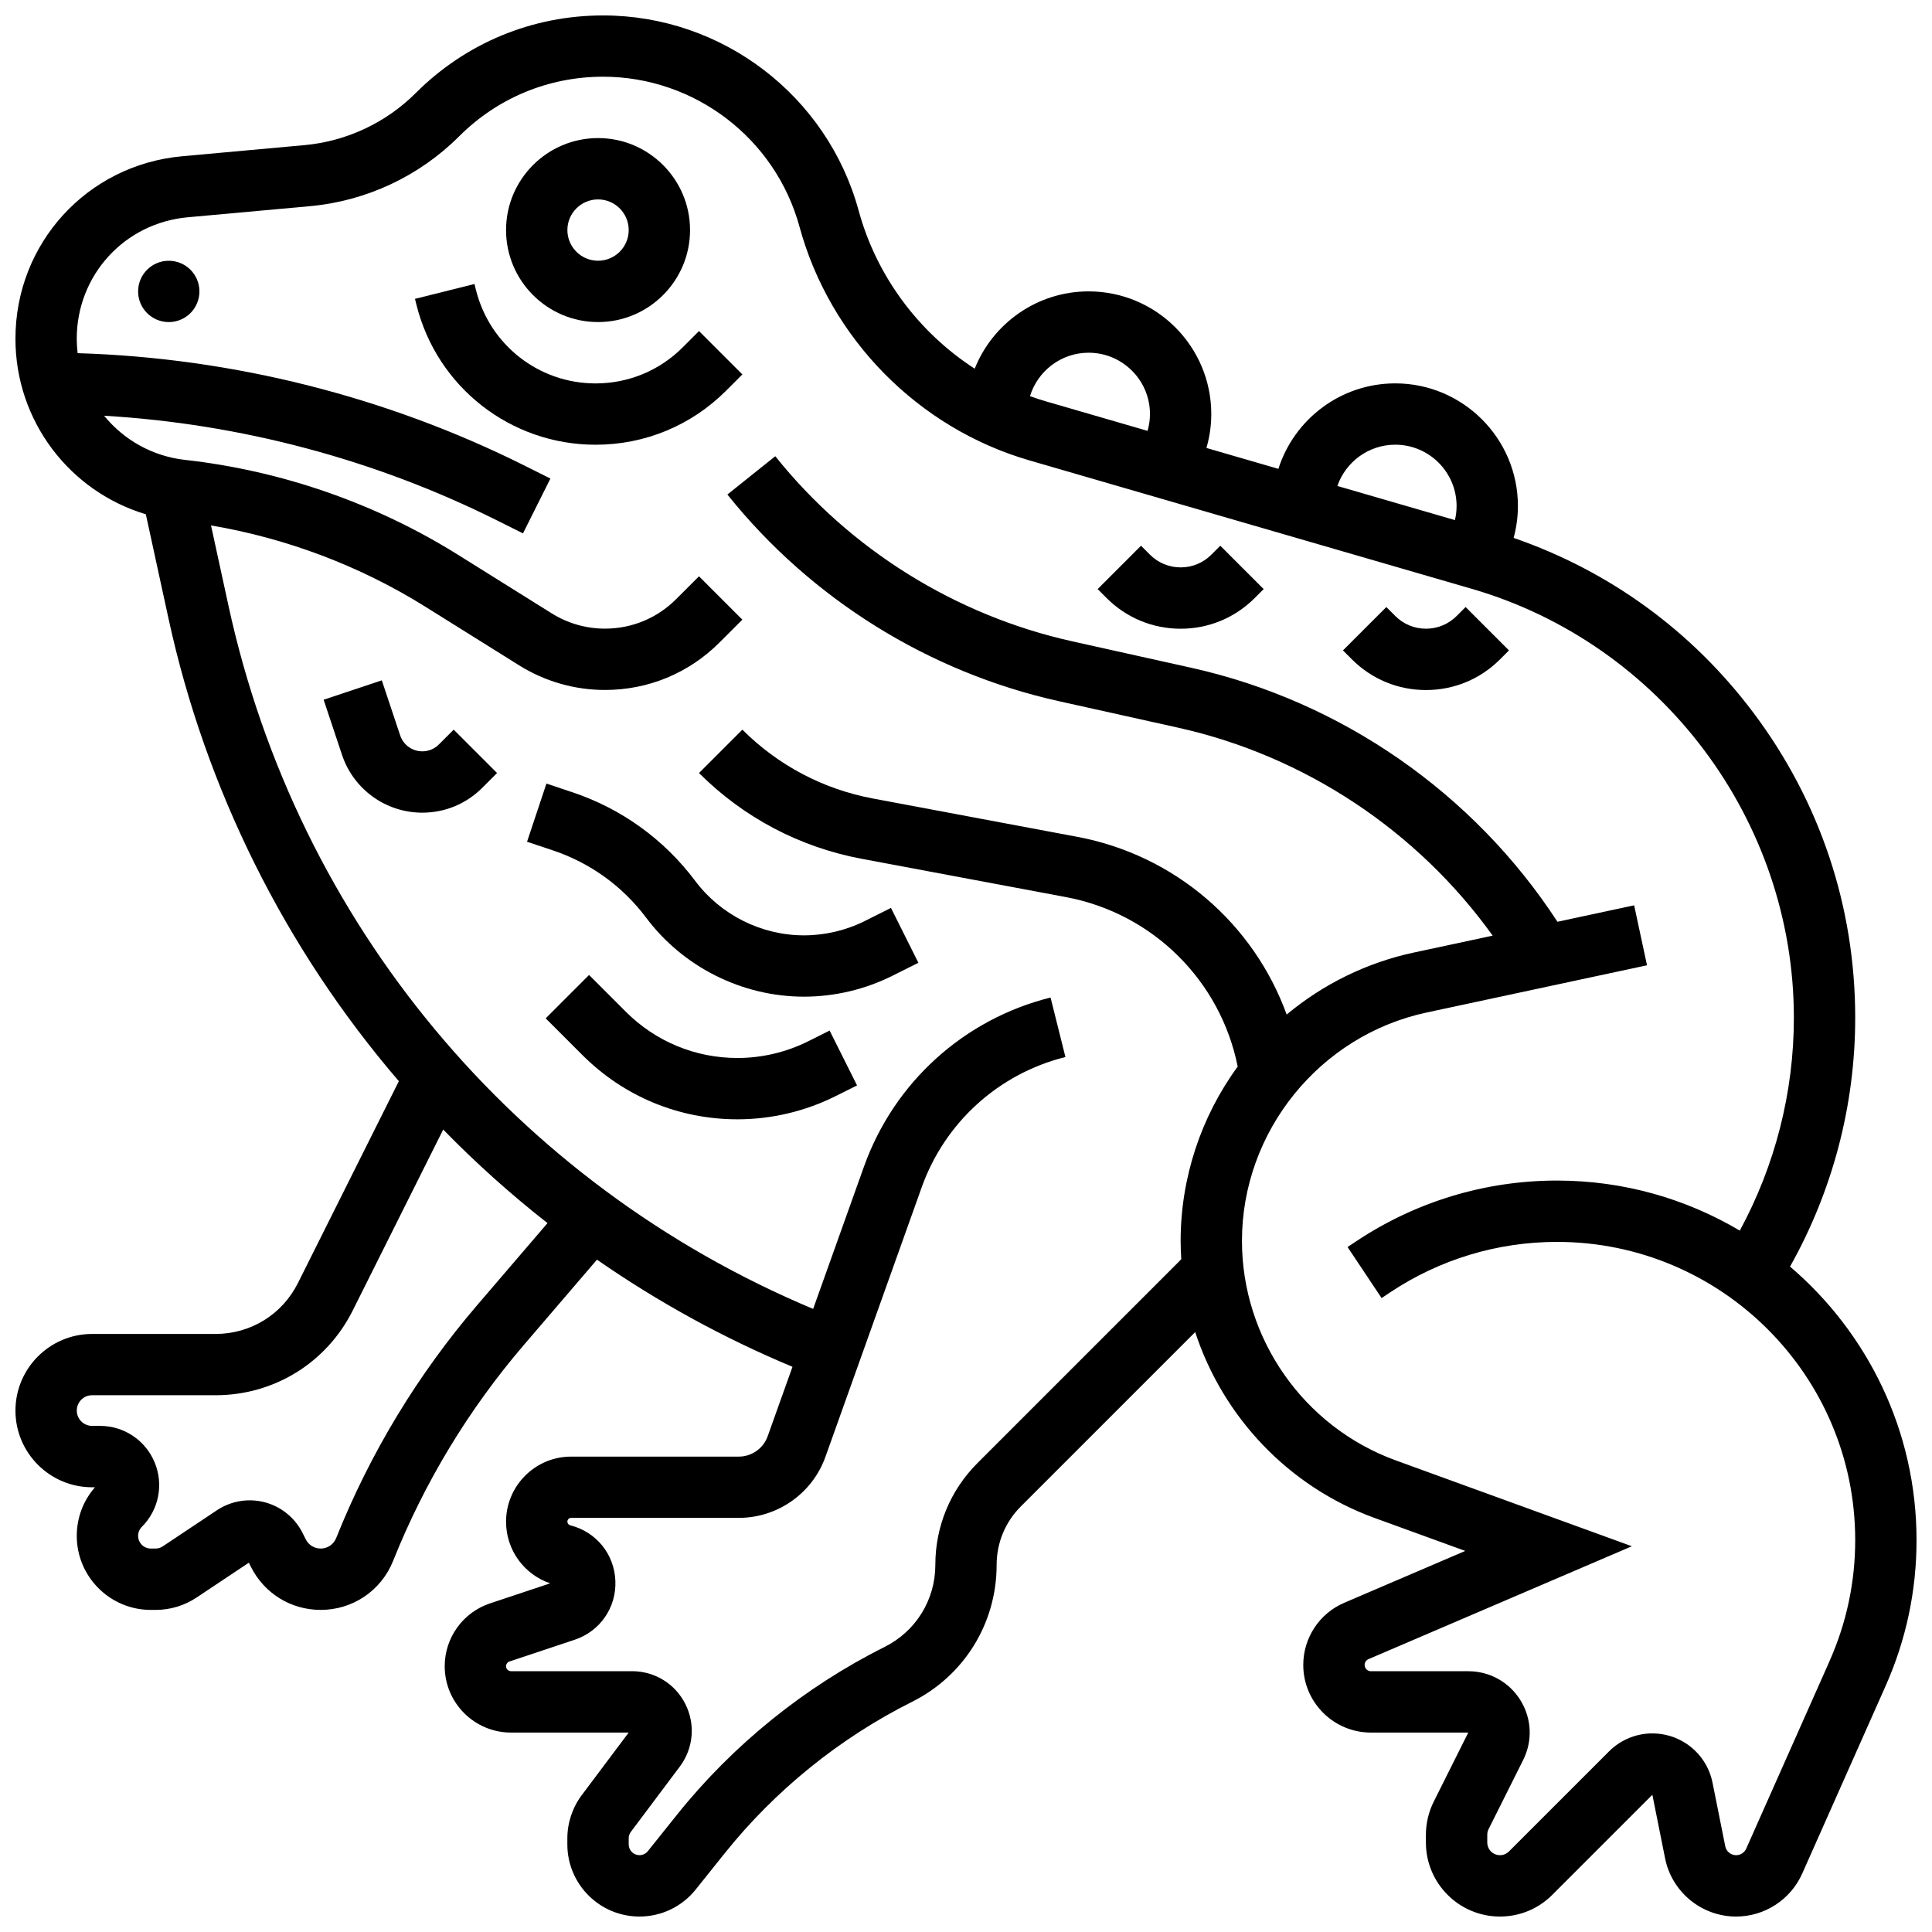
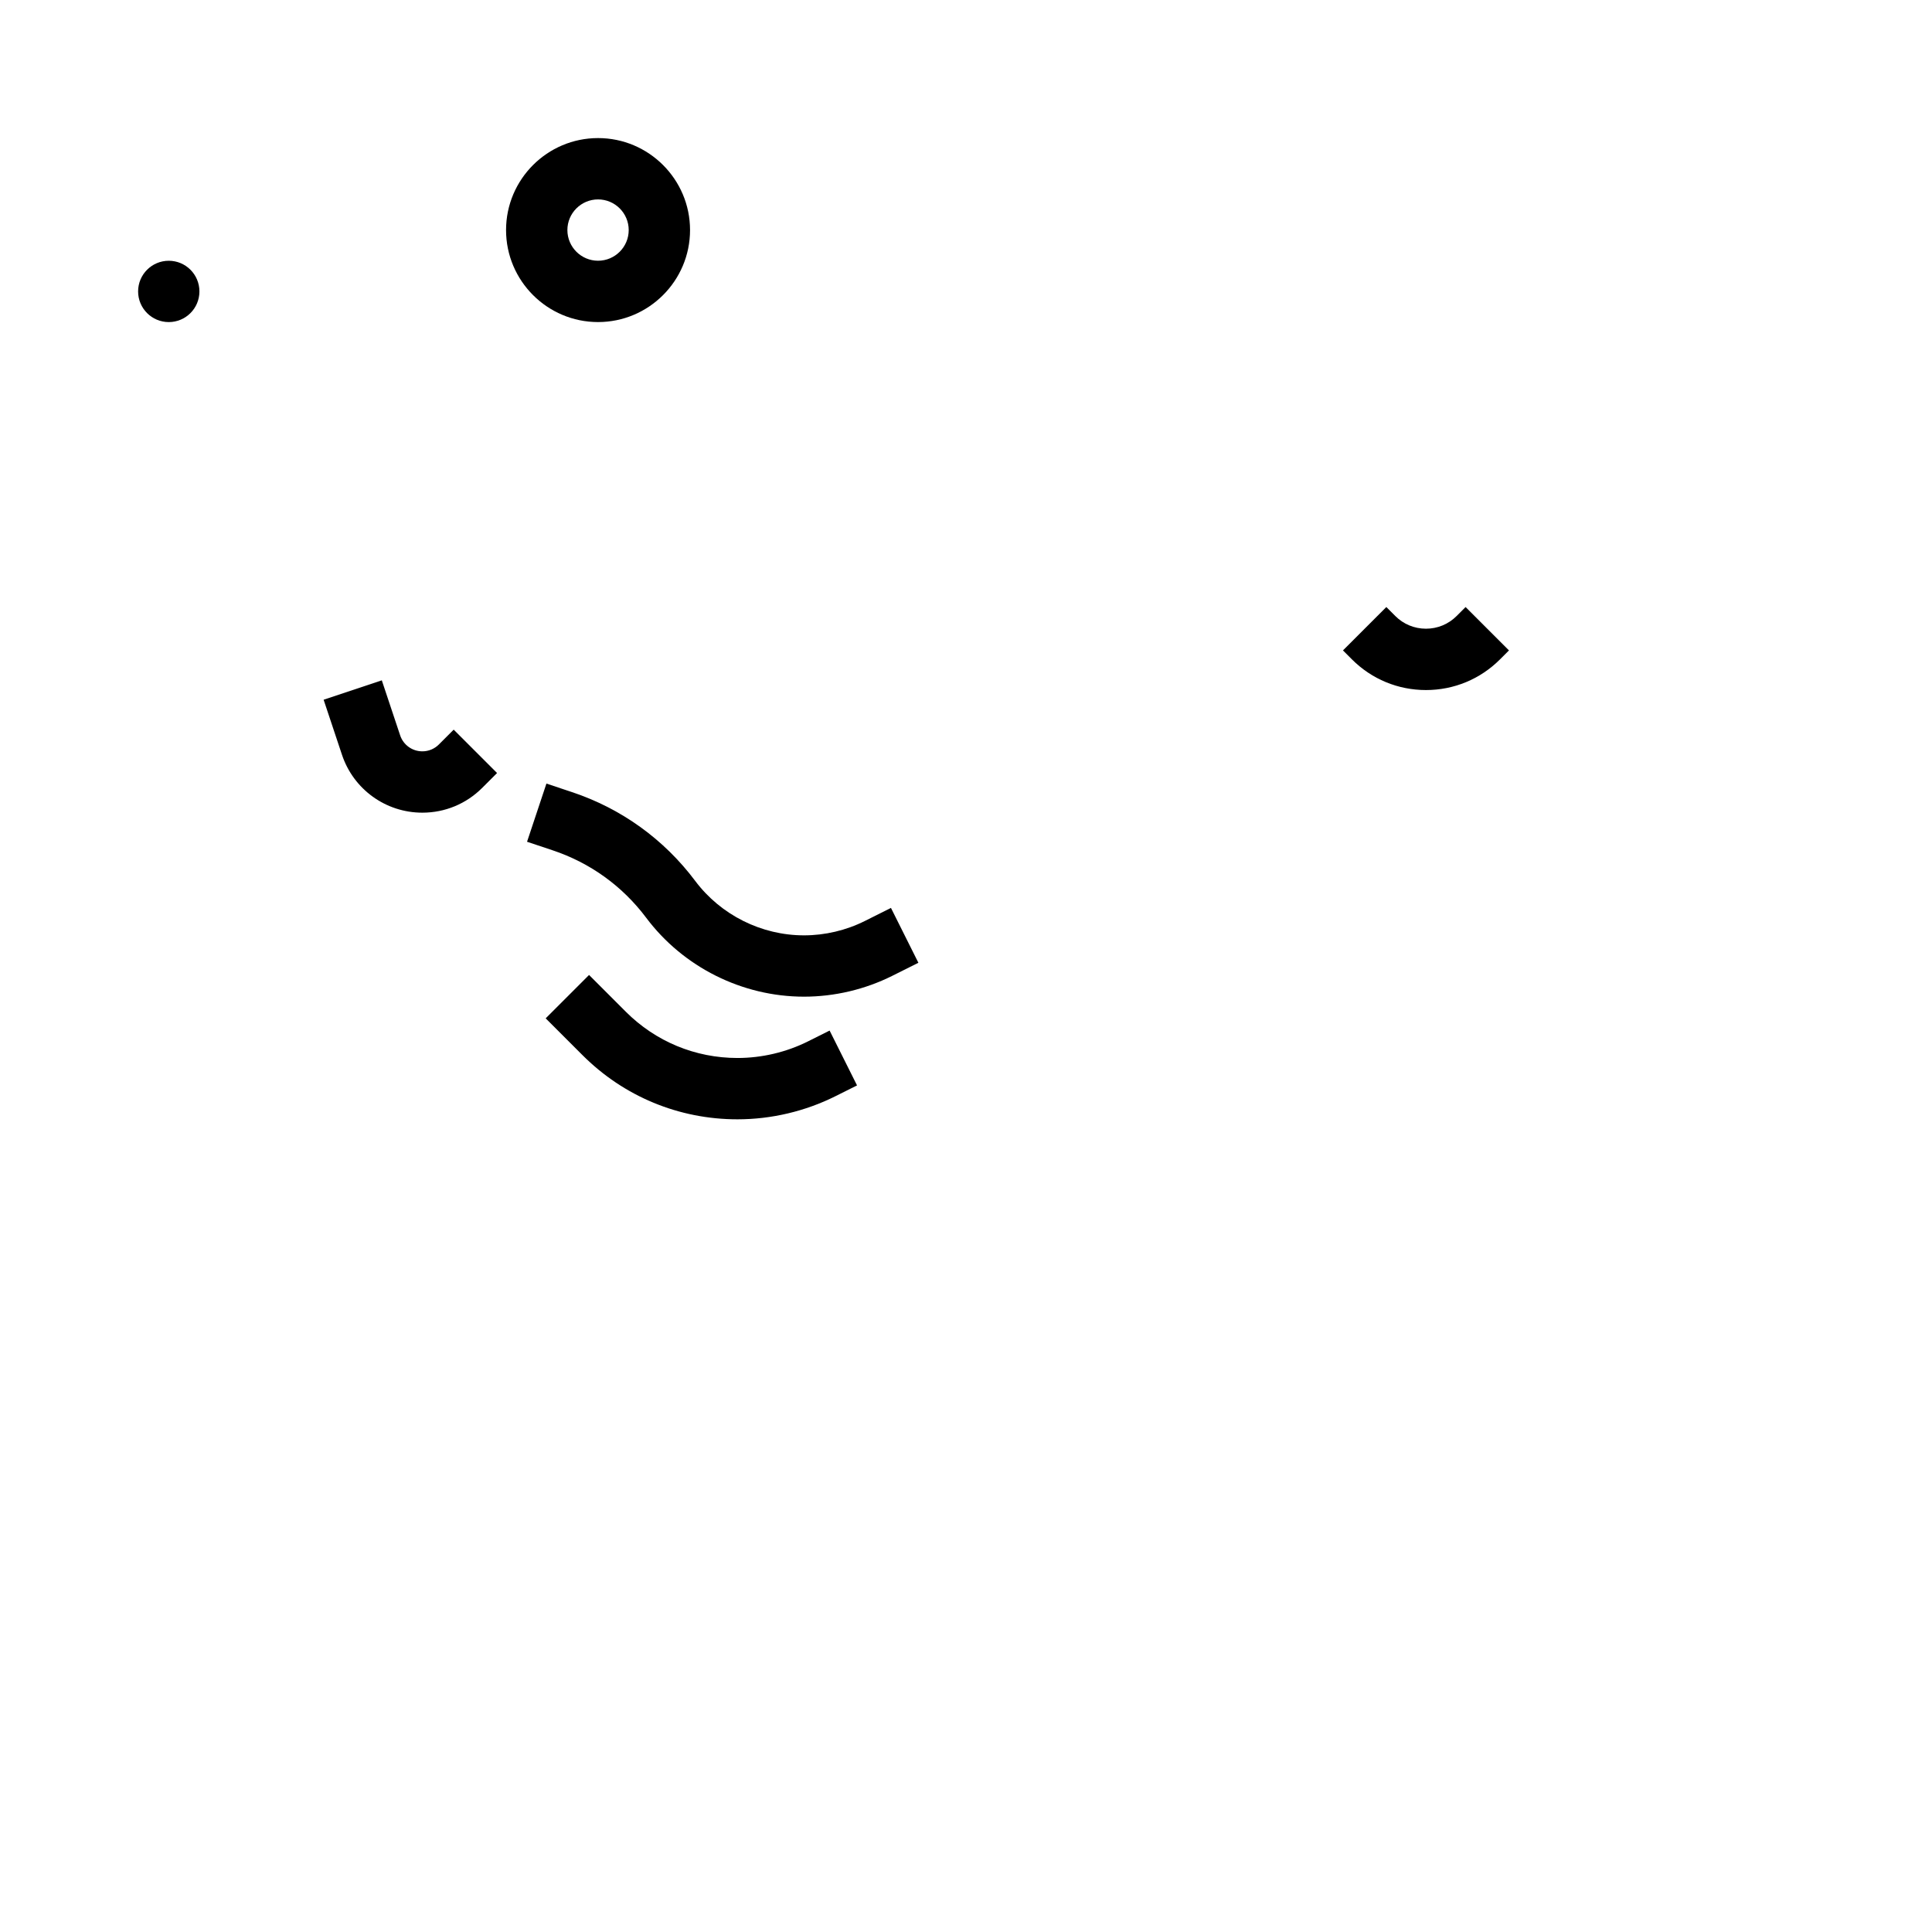
<svg xmlns="http://www.w3.org/2000/svg" width="800px" height="800px" version="1.1" viewBox="144 144 512 512">
  <defs>
    <clipPath id="a">
-       <path d="m148.09 148.09h503.81v503.81h-503.81z" />
-     </clipPath>
+       </clipPath>
  </defs>
  <path d="m302.49 229.35c13.441 0 24.379-10.934 24.379-24.379 0-13.441-10.938-24.379-24.379-24.379-13.441 0-24.379 10.934-24.379 24.379 0 13.445 10.938 24.379 24.379 24.379zm0-32.504c4.481 0 8.125 3.644 8.125 8.125 0 4.481-3.644 8.125-8.125 8.125s-8.125-3.644-8.125-8.125c-0.004-4.477 3.644-8.125 8.125-8.125z" />
-   <path d="m324.94 236.04c-6.172 6.172-14.375 9.57-23.102 9.57-15.02 0-28.055-10.18-31.699-24.75l-0.398-1.598-15.766 3.941 0.398 1.598c5.453 21.82 24.973 37.059 47.465 37.059 13.07 0 25.355-5.09 34.598-14.332l4.301-4.301-11.492-11.492z" />
  <path d="m196.85 221.23c0 4.488-3.637 8.125-8.125 8.125-4.488 0-8.125-3.637-8.125-8.125 0-4.488 3.637-8.125 8.125-8.125 4.488 0 8.125 3.637 8.125 8.125" />
  <path d="m260.3 341.3c-1.168 1.168-2.727 1.812-4.379 1.812-2.672 0-5.031-1.703-5.875-4.234l-4.863-14.582-15.418 5.141 4.863 14.586c3.059 9.176 11.617 15.344 21.293 15.344 5.996 0 11.633-2.336 15.871-6.574l3.934-3.934-11.492-11.492z" />
  <path d="m295.59 353.92-6.781-2.262-5.137 15.418 6.777 2.262c9.938 3.312 18.512 9.492 24.797 17.875 9.82 13.098 25.457 20.914 41.828 20.914 8.074 0 16.16-1.91 23.383-5.519l6.926-3.465-7.269-14.535-6.926 3.465c-4.977 2.488-10.551 3.805-16.113 3.805-11.281 0-22.059-5.387-28.828-14.414-8.277-11.039-19.57-19.18-32.656-23.543z" />
  <path d="m358.16 419.96c-5.781 2.891-12.254 4.418-18.719 4.418-11.18 0-21.691-4.356-29.598-12.262l-9.738-9.738-11.492 11.492 9.738 9.738c10.973 10.977 25.566 17.023 41.086 17.023 8.977 0 17.961-2.121 25.988-6.137l5.699-2.848-7.269-14.535z" />
  <g clip-path="url(#a)">
    <path d="m618.38 479.66c11.301-20.117 17.27-42.828 17.27-65.941 0-29.383-9.328-57.336-26.973-80.832-16.262-21.652-38.133-37.559-63.547-46.336 0.734-2.734 1.133-5.566 1.133-8.449 0-17.922-14.582-32.504-32.504-32.504-14.488 0-26.789 9.531-30.973 22.652l-19.066-5.535c0.832-2.898 1.281-5.91 1.281-8.992 0-17.922-14.582-32.504-32.504-32.504-13.676 0-25.402 8.496-30.191 20.484-14.844-9.605-26.012-24.5-30.754-41.883-8.305-30.457-36.156-51.73-67.73-51.73-18.754 0-36.383 7.305-49.645 20.562-7.894 7.894-18.363 12.797-29.48 13.809l-32.434 2.949c-25.18 2.289-44.172 23.082-44.172 48.371 0 21.785 14.352 40.449 34.555 46.508l6.012 27.656c9.816 45.152 30.922 87.539 61.039 122.58l-26.754 53.512c-4.156 8.309-12.512 13.473-21.805 13.473h-32.73c-11.203 0-20.316 9.113-20.316 20.316s9.113 20.316 20.316 20.316h0.762c-3.121 3.566-4.828 8.094-4.828 12.883 0 10.816 8.801 19.617 19.617 19.617h1.281c3.887 0 7.648-1.141 10.883-3.297l13.824-9.215 0.539 1.082c3.527 7.051 10.613 11.43 18.496 11.43 8.504 0 16.039-5.102 19.195-12.996 8.359-20.898 20.027-40.16 34.672-57.246l19.352-22.574c16.199 11.246 33.578 20.789 51.812 28.391l-6.574 18.406c-1.152 3.227-4.227 5.394-7.652 5.394h-44.43c-9.512 0-17.25 7.738-17.25 17.254 0 7.438 4.727 13.957 11.691 16.332l-15.934 5.309c-7.184 2.394-12.012 9.094-12.012 16.668 0 9.688 7.883 17.57 17.57 17.57h31.184l-12.434 16.574c-2.465 3.285-3.82 7.356-3.82 11.461v1.617c0 10.535 8.57 19.102 19.102 19.102 5.836 0 11.27-2.613 14.918-7.168l7.684-9.605c13.352-16.691 30.516-30.566 49.633-40.125 13.832-6.918 22.426-20.824 22.426-36.289 0-5.859 2.281-11.367 6.426-15.508l46.195-46.195c7.344 22.43 24.652 40.938 47.57 49.27l24.004 8.727-32.074 13.746c-6.598 2.828-10.859 9.293-10.859 16.473 0 9.883 8.039 17.918 17.918 17.918h25.812l-9.16 18.32c-1.355 2.711-2.07 5.742-2.07 8.773v2.047c0 10.816 8.801 19.617 19.617 19.617 5.242 0 10.168-2.039 13.871-5.746l26.527-26.527 3.371 16.852c1.789 8.934 9.699 15.422 18.812 15.422 7.574 0 14.453-4.473 17.531-11.395l22.074-49.668c5.457-12.262 8.219-25.277 8.219-38.695 0-28.992-13.023-54.996-33.52-72.484zm-104.62-217.81c8.961 0 16.25 7.293 16.25 16.25 0 1.27-0.152 2.519-0.438 3.731l-31.156-9.047c2.211-6.352 8.246-10.934 15.344-10.934zm-81.258-24.375c8.961 0 16.25 7.293 16.25 16.25 0 1.527-0.223 3.023-0.633 4.461l-26.797-7.781c-1.473-0.426-2.93-0.902-4.363-1.422 2.035-6.652 8.23-11.508 15.543-11.508zm-161.99 252.34c-15.809 18.441-28.398 39.23-37.422 61.785-0.676 1.688-2.289 2.781-4.106 2.781-1.688 0-3.203-0.938-3.957-2.445l-0.832-1.668c-2.012-4.019-5.652-6.984-9.996-8.141-4.34-1.152-8.977-0.387-12.719 2.109l-14.367 9.578c-0.555 0.371-1.199 0.566-1.867 0.566h-1.281c-1.855 0-3.363-1.508-3.363-3.363 0-0.898 0.352-1.746 0.984-2.379 4.5-4.5 5.832-11.203 3.398-17.082-2.438-5.879-8.121-9.68-14.484-9.68h-2.09c-2.242 0-4.062-1.82-4.062-4.062 0-2.242 1.82-4.062 4.062-4.062h32.73c15.488 0 29.414-8.605 36.34-22.461l23.973-47.945c8.656 8.875 17.898 17.156 27.641 24.793zm358.33 94.418-22.074 49.668c-0.469 1.059-1.523 1.742-2.68 1.742-1.395 0-2.602-0.992-2.875-2.356l-3.371-16.852c-1.176-5.887-5.481-10.625-11.227-12.367-5.746-1.738-11.957-0.184-16.203 4.062l-26.527 26.527c-0.637 0.637-1.48 0.984-2.379 0.984-1.855 0-3.363-1.508-3.363-3.363v-2.047c0-0.52 0.121-1.039 0.355-1.504l9.16-18.316c2.539-5.074 2.273-10.984-0.711-15.812-2.984-4.828-8.152-7.707-13.824-7.707h-25.812c-0.918 0-1.668-0.75-1.668-1.668 0-0.668 0.398-1.27 1.012-1.531l69.816-29.922-62.598-22.762c-24.367-8.871-40.738-32.242-40.738-58.168 0-28.988 20.574-54.438 48.918-60.512l58.422-12.52-3.406-15.891-20.328 4.356c-22.191-34.066-57.242-58.465-97.043-67.309l-31.523-7.004c-30.953-6.879-58.906-24.301-78.715-49.059l-12.691 10.152c22.113 27.641 53.324 47.094 87.879 54.773l31.523 7.004c33.609 7.469 63.438 27.312 83.406 55.125l-20.93 4.484c-12.422 2.66-23.988 8.359-33.668 16.426-8.723-24.062-29.586-42.242-55.5-47.102l-54.148-10.152c-13.16-2.469-25.125-8.777-34.594-18.246l-11.492 11.492c11.793 11.793 26.695 19.656 43.09 22.727l54.148 10.152c23.047 4.32 40.965 22.168 45.52 44.918-9.77 13.34-15.121 29.598-15.121 46.184 0 1.629 0.066 3.242 0.168 4.852-0.223 0.23-0.441 0.465-0.664 0.691l-53.324 53.324c-7.215 7.211-11.188 16.801-11.188 26.996 0 9.273-5.152 17.605-13.445 21.754-21.207 10.602-40.246 25.992-55.055 44.508l-7.684 9.605c-0.543 0.68-1.355 1.07-2.223 1.07-1.574 0-2.852-1.277-2.852-2.852v-1.617c0-0.613 0.203-1.223 0.57-1.711l12.965-17.285c3.617-4.82 4.188-11.164 1.496-16.555-2.695-5.391-8.113-8.738-14.141-8.738h-32.074c-0.727 0-1.32-0.594-1.32-1.32 0-0.57 0.363-1.07 0.902-1.25l17.273-5.758c6.731-2.242 11.07-8.512 10.797-15.602-0.273-7.09-5.078-13.008-11.961-14.73-0.445-0.113-0.758-0.512-0.758-0.973 0-0.551 0.449-1 1-1h44.43c10.277 0 19.504-6.5 22.957-16.18l25.508-71.426c6.141-17.191 20.379-30.098 38.09-34.527l-3.941-15.766c-22.996 5.75-41.48 22.508-49.453 44.828l-13.465 37.699c-79.02-33.148-136.66-102.26-154.95-186.4l-4.617-21.23c20.082 3.394 39.57 10.766 56.82 21.551l24.848 15.531c6.828 4.266 14.688 6.519 22.738 6.519 11.461 0 22.234-4.465 30.336-12.566l6.066-6.066-11.492-11.492-6.066 6.066c-5.031 5.031-11.727 7.805-18.844 7.805-5 0-9.883-1.402-14.121-4.051l-24.848-15.531c-21.766-13.605-46.754-22.293-72.266-25.129-8.73-0.969-16.312-5.34-21.5-11.707 36.086 2.109 71.828 11.59 104.14 27.746l6.863 3.43 7.269-14.535-6.863-3.43c-36.652-18.316-77.461-28.566-118.43-29.793-0.148-1.254-0.234-2.531-0.234-3.824 0-16.824 12.637-30.664 29.395-32.188l32.434-2.949c14.895-1.355 28.926-7.926 39.5-18.5 10.191-10.191 23.742-15.805 38.152-15.805 24.266 0 45.672 16.348 52.055 39.762 8.082 29.629 31.422 53.352 60.914 61.914l117.25 34.039c50.258 14.594 85.355 61.332 85.355 113.66 0 19.73-4.949 39.125-14.332 56.422-14.199-8.422-30.762-13.266-48.434-13.266-19.023 0-37.445 5.578-53.277 16.133l-2.231 1.484 9.016 13.523 2.227-1.484c13.156-8.77 28.461-13.402 44.266-13.402 43.57 0 79.02 35.445 79.02 79.016 0 11.129-2.293 21.926-6.812 32.094z" />
  </g>
-   <path d="m465.01 291c-2.172 2.172-5.055 3.363-8.125 3.363-3.07 0-5.957-1.195-8.125-3.363l-2.379-2.379-11.492 11.492 2.379 2.383c5.238 5.238 12.207 8.125 19.617 8.125 7.41 0 14.379-2.887 19.617-8.125l2.379-2.379-11.492-11.492z" />
-   <path d="m530.02 307.25c-2.172 2.172-5.055 3.363-8.125 3.363s-5.957-1.195-8.125-3.363l-2.379-2.379-11.492 11.492 2.379 2.383c5.238 5.238 12.207 8.125 19.617 8.125s14.379-2.887 19.617-8.125l2.379-2.379-11.492-11.492z" />
+   <path d="m530.02 307.25c-2.172 2.172-5.055 3.363-8.125 3.363s-5.957-1.195-8.125-3.363l-2.379-2.379-11.492 11.492 2.379 2.383c5.238 5.238 12.207 8.125 19.617 8.125s14.379-2.887 19.617-8.125l2.379-2.379-11.492-11.492" />
</svg>